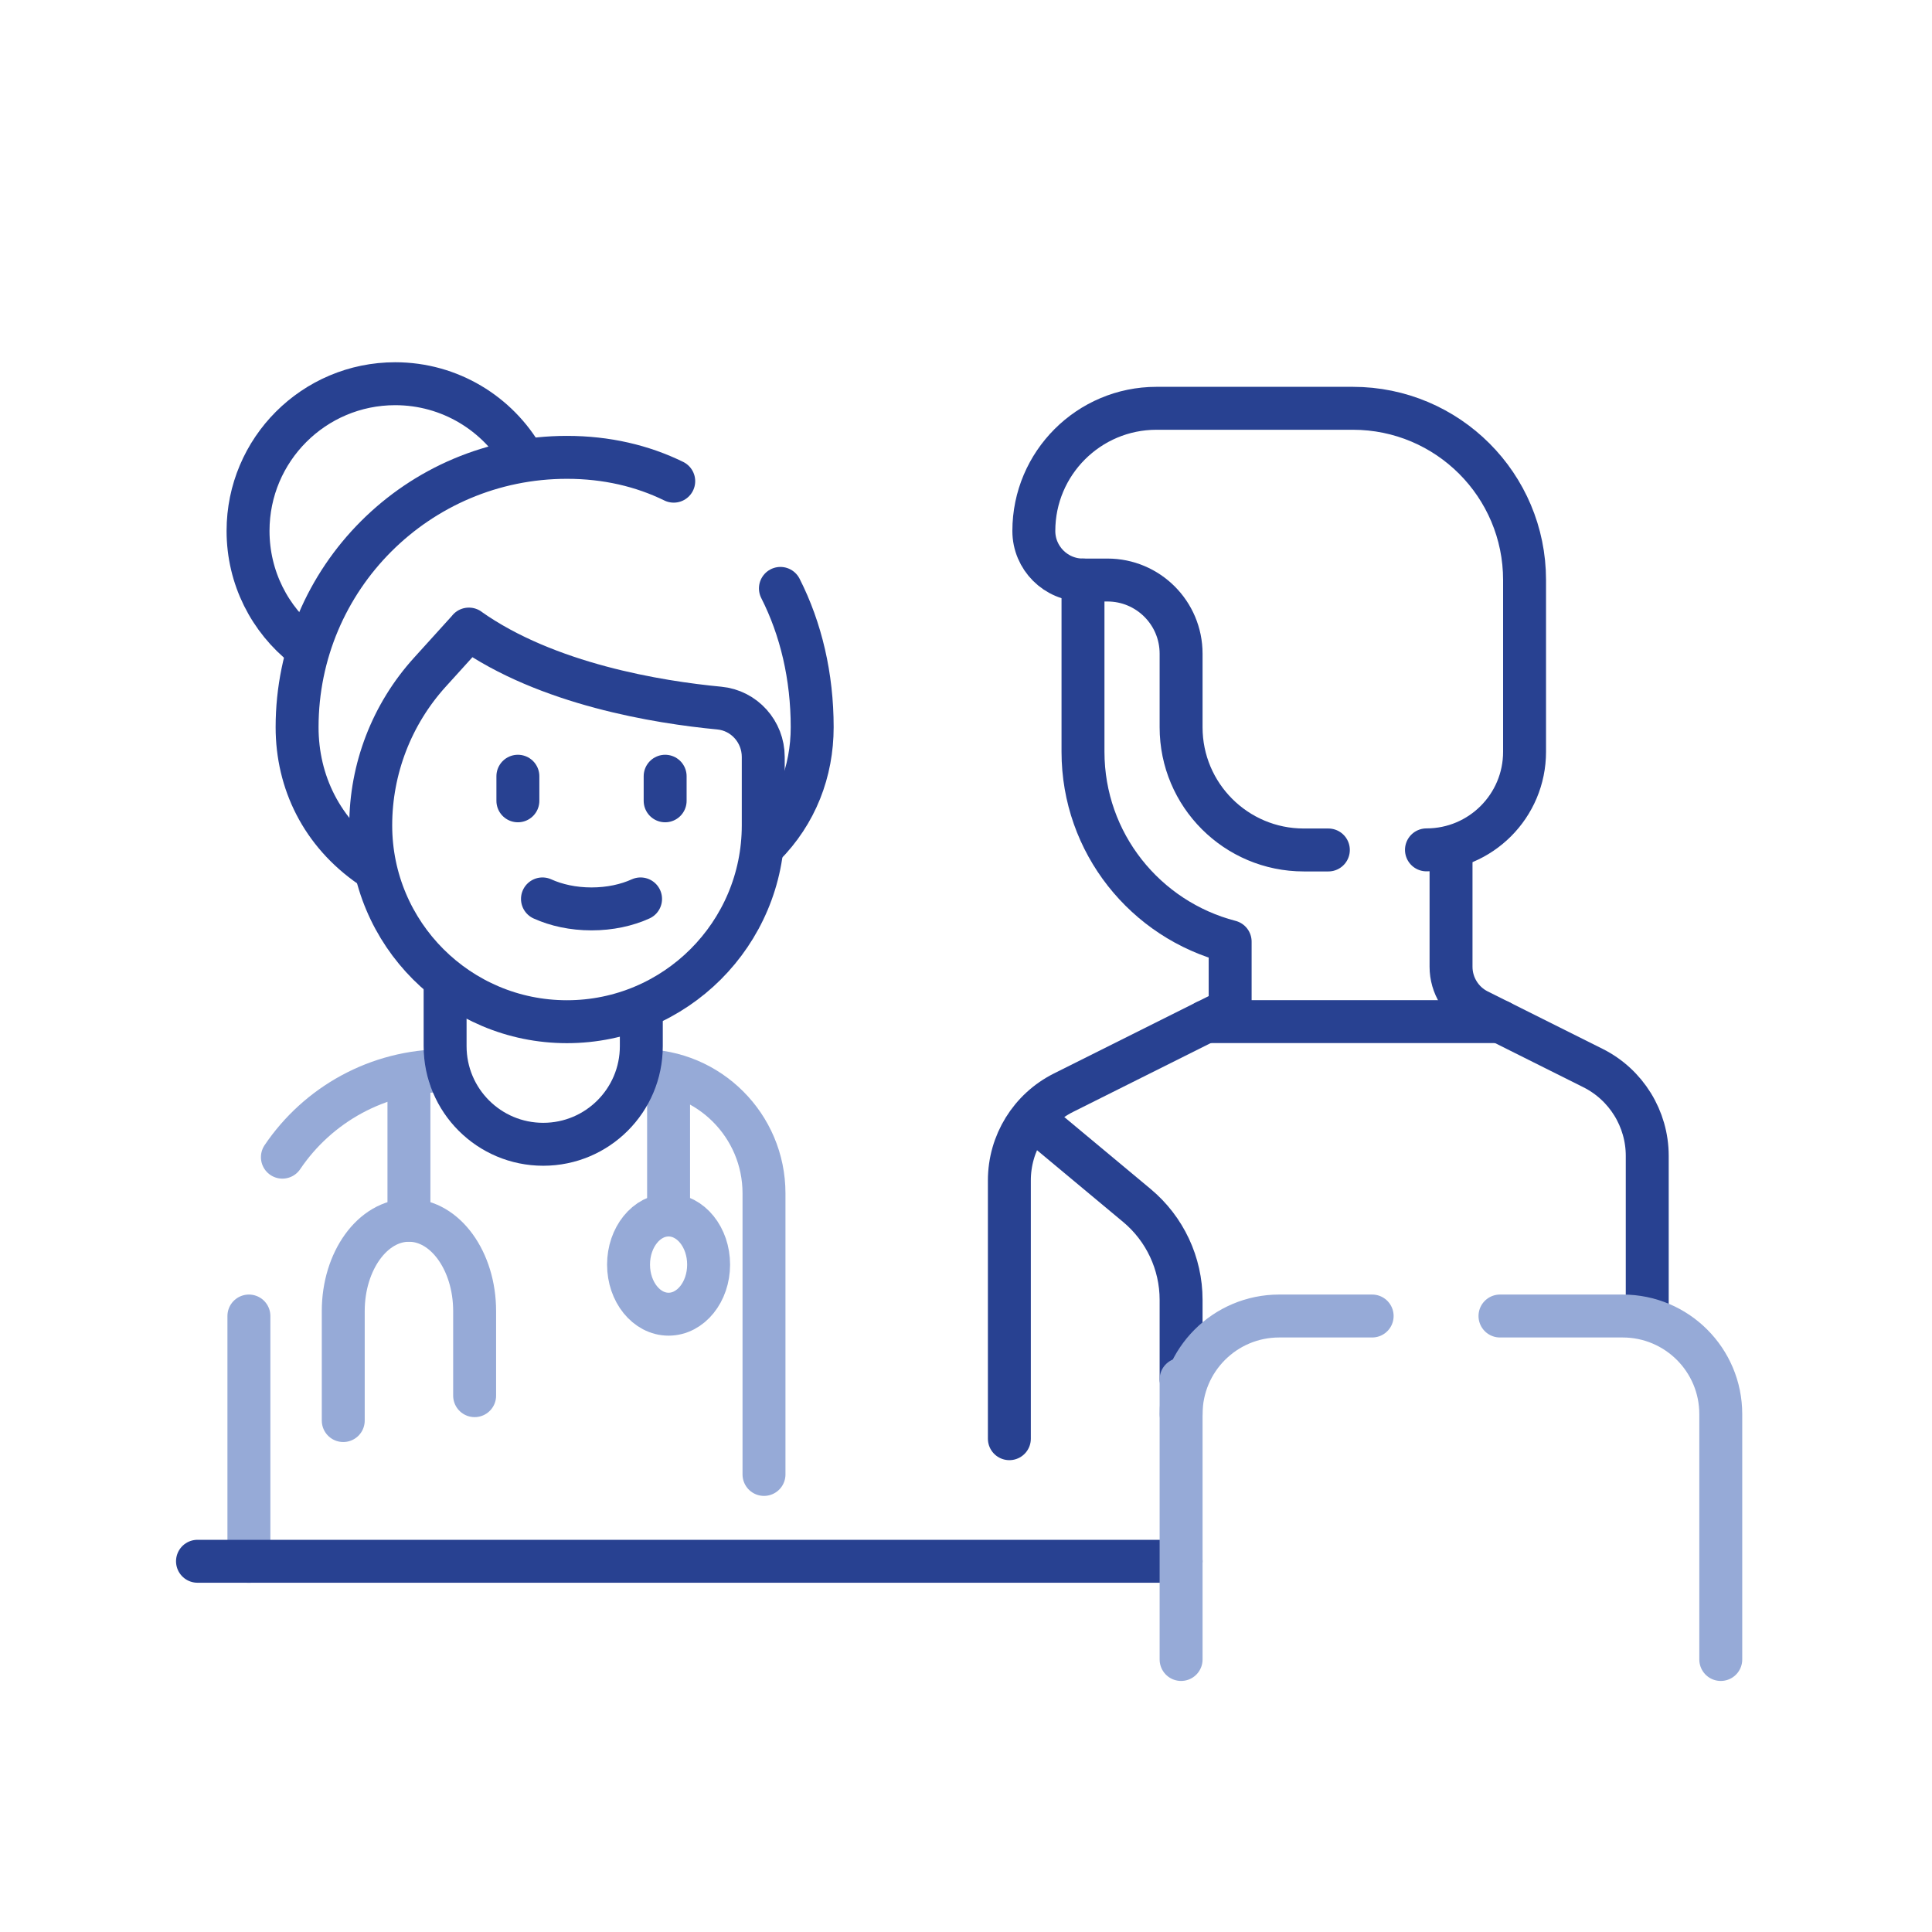
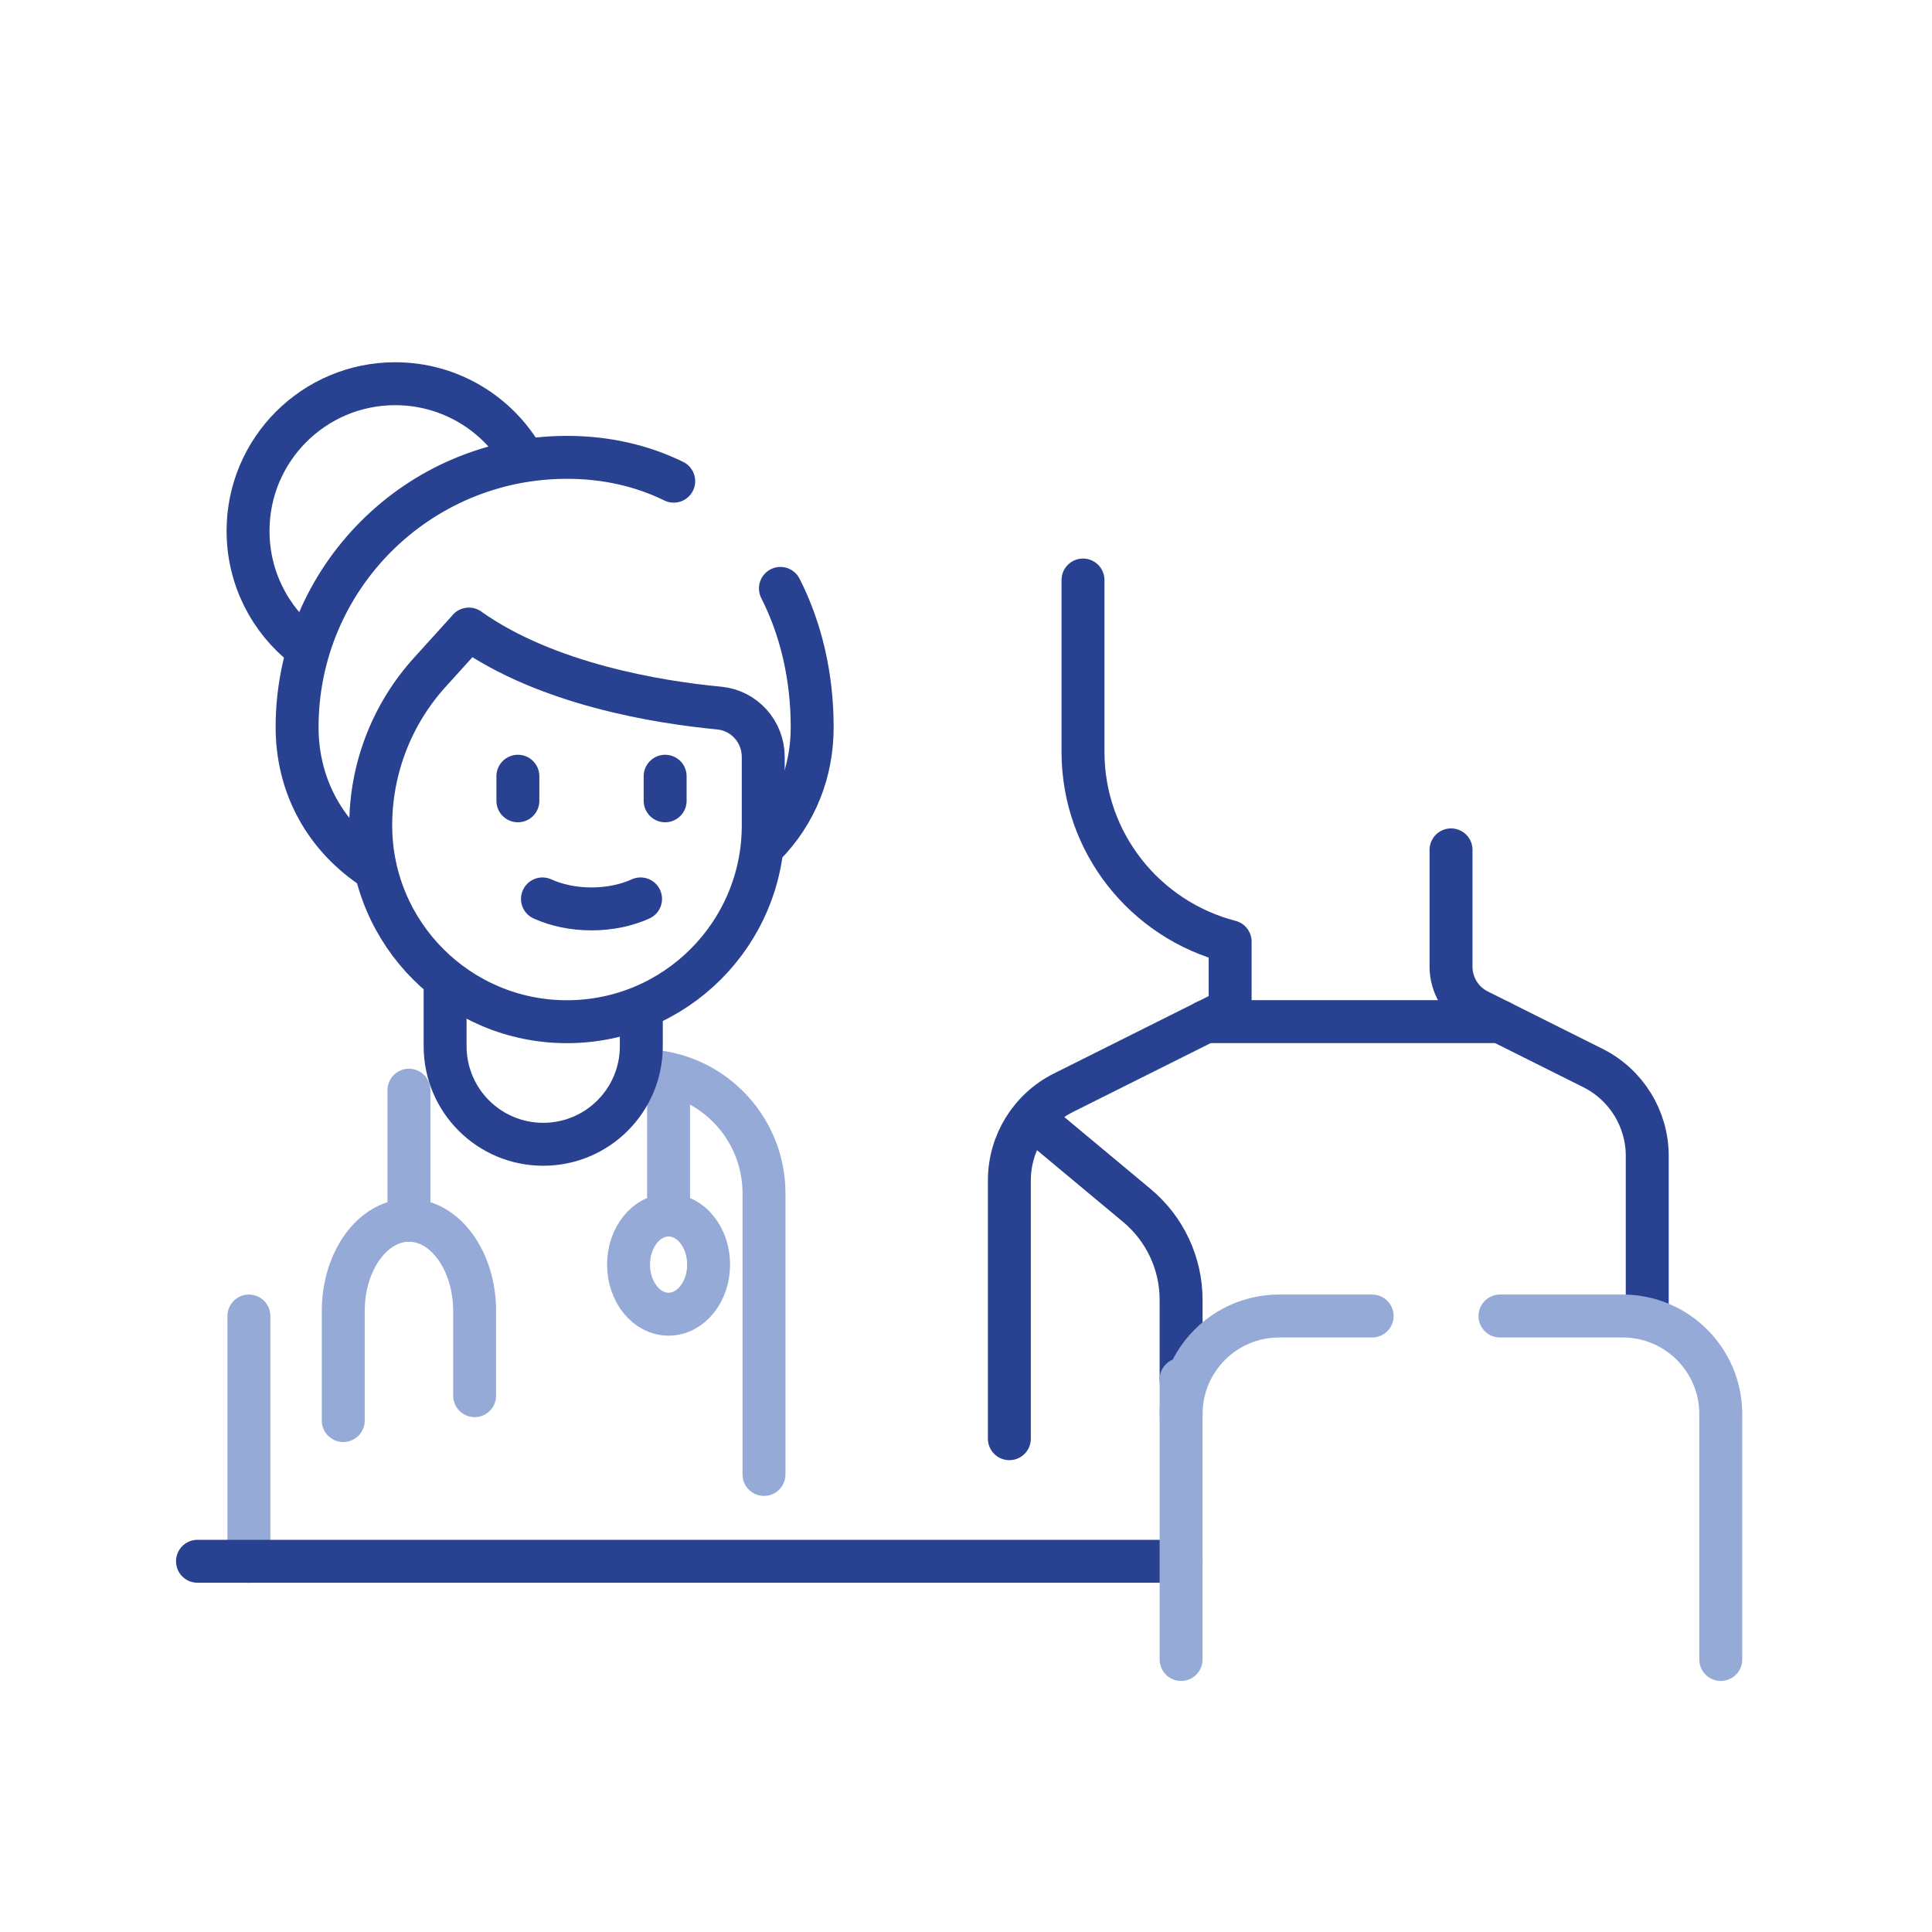
<svg xmlns="http://www.w3.org/2000/svg" id="Work" width="180" height="180" viewBox="0 0 180 180">
  <path id="path247" d="M62.29,102.57v10.63" style="fill:none; stroke:#96aad7; stroke-linecap:round; stroke-linejoin:round; stroke-width:4px;" />
  <path id="path251" d="M66.02,117.82c0-2.55-1.67-4.62-3.73-4.62s-3.73,2.07-3.73,4.62,1.67,4.62,3.73,4.62,3.73-2.07,3.73-4.62Z" style="fill:none; stroke:#96aad7; stroke-linecap:round; stroke-linejoin:round; stroke-width:4px;" />
  <path id="path5307" d="M71.18,137.37v-26.19c0-6.31-5.12-11.43-11.43-11.43" style="fill:none; stroke:#96aad7; stroke-linecap:round; stroke-linejoin:round; stroke-width:4px;" />
  <path id="path5311" d="M23.19,122.61v22.86" style="fill:none; stroke:#96aad7; stroke-linecap:round; stroke-linejoin:round; stroke-width:4px;" />
-   <path id="path5311-2" d="M41.47,99.75c-6.31,0-11.88,3.2-15.16,8.06" style="fill:none; stroke:#96aad7; stroke-linecap:round; stroke-linejoin:round; stroke-width:4px;" />
  <path id="path5271" d="M62.77,44.83c-2.92-1.43-6.26-2.22-9.95-2.22-13.89,0-25.14,11.26-25.14,25.14,0,5.1,2.28,9.84,6.85,12.99" style="fill:none; stroke:#284191; stroke-linecap:round; stroke-linejoin:round; stroke-width:4px;" />
  <path id="path5271-2" d="M71.18,78.78c3-3.01,4.49-6.9,4.49-11.03,0-4.73-1.04-9.15-2.96-12.93" style="fill:none; stroke:#284191; stroke-linecap:round; stroke-linejoin:round; stroke-width:4px;" />
  <path id="path5275" d="M50.54,83.75c1.28.58,2.85.93,4.57.93s3.29-.35,4.57-.93" style="fill:none; stroke:#284191; stroke-linecap:round; stroke-linejoin:round; stroke-width:4px;" />
  <path id="path5279" d="M43.68,58.61c7.27,5.15,17.65,6.82,23.33,7.36,2.33.22,4.1,2.2,4.1,4.55v6.38c0,10.1-8.19,18.29-18.29,18.29s-18.28-8.19-18.28-18.29h0c0-5.27,1.96-10.35,5.5-14.26l3.65-4.03" style="fill:none; stroke:#284191; stroke-linecap:round; stroke-linejoin:round; stroke-width:4px;" />
  <path id="path5283" d="M41.47,91.61v5.86c0,5.05,4.09,9.14,9.14,9.14h0c5.05,0,9.14-4.09,9.14-9.14v-3" style="fill:none; stroke:#284191; stroke-linecap:round; stroke-linejoin:round; stroke-width:4px;" />
  <path id="path5287" d="M48.25,72.32v2.29" style="fill:none; stroke:#284191; stroke-linecap:round; stroke-linejoin:round; stroke-width:4px;" />
  <path id="path5291" d="M61.97,72.32v2.29" style="fill:none; stroke:#284191; stroke-linecap:round; stroke-linejoin:round; stroke-width:4px;" />
  <path id="path5295" d="M18.4,145.46h91.64" style="fill:none; stroke:#284191; stroke-linecap:round; stroke-linejoin:round; stroke-width:4px;" />
  <path id="path5315" d="M28.34,60.24c-3.19-2.51-5.23-6.4-5.23-10.78,0-7.57,6.14-13.71,13.71-13.71,5.1,0,9.56,2.79,11.92,6.92" style="fill:none; stroke:#284191; stroke-linecap:round; stroke-linejoin:round; stroke-width:4px;" />
  <path id="path5323" d="M110.04,128.51v-7.41c0-3.39-1.51-6.61-4.11-8.78l-9.6-8" style="fill:none; stroke:#284191; stroke-linecap:round; stroke-linejoin:round; stroke-width:4px;" />
  <path id="path5323-2" d="M110.04,154.61v-26.1" style="fill:none; stroke:#96aad7; stroke-linecap:round; stroke-linejoin:round; stroke-width:4px;" />
  <path id="path5327" d="M153.47,122.61v-14.92c0-3.46-1.96-6.63-5.05-8.18l-10.7-5.35c-1.55-.77-2.53-2.36-2.53-4.09v-10.89" style="fill:none; stroke:#284191; stroke-linecap:round; stroke-linejoin:round; stroke-width:4px;" />
  <path id="path5331" d="M100.9,54.04v16c0,8.52,5.83,15.65,13.71,17.69v6.31l-15.52,7.76c-3.1,1.55-5.05,4.71-5.05,8.18v24.06" style="fill:none; stroke:#284191; stroke-linecap:round; stroke-linejoin:round; stroke-width:4px;" />
-   <path id="path5335" d="M132.9,79.18c5.05,0,9.14-4.09,9.14-9.14v-16c0-8.84-7.16-16-16-16h-18.29c-6.31,0-11.43,5.12-11.43,11.43,0,2.52,2.05,4.57,4.57,4.57h2.29c3.79,0,6.86,3.07,6.86,6.86v6.86c0,6.31,5.12,11.43,11.43,11.43h2.29" style="fill:none; stroke:#284191; stroke-linecap:round; stroke-linejoin:round; stroke-width:4px;" />
  <path id="path5339" d="M112.33,95.18h27.43" style="fill:none; stroke:#284191; stroke-linecap:round; stroke-linejoin:round; stroke-width:4px;" />
  <path id="path5319" d="M139.75,122.61h11.43c5.05,0,9.14,4.09,9.14,9.14v22.86" style="fill:none; stroke:#96aad7; stroke-linecap:round; stroke-linejoin:round; stroke-width:4px;" />
  <path id="path5319-2" d="M110.04,131.75c0-5.05,4.09-9.14,9.14-9.14h8.66" style="fill:none; stroke:#96aad7; stroke-linecap:round; stroke-linejoin:round; stroke-width:4px;" />
  <path id="path239" d="M44.22,130.03v-7.88c0-4.67-2.74-8.46-6.12-8.46s-6.12,3.79-6.12,8.46v10.2" style="fill:none; stroke:#96aad7; stroke-linecap:round; stroke-linejoin:round; stroke-width:4px;" />
  <path id="path243" d="M38.1,113.68v-12.11" style="fill:none; stroke:#96aad7; stroke-linecap:round; stroke-linejoin:round; stroke-width:4px;" />
</svg>